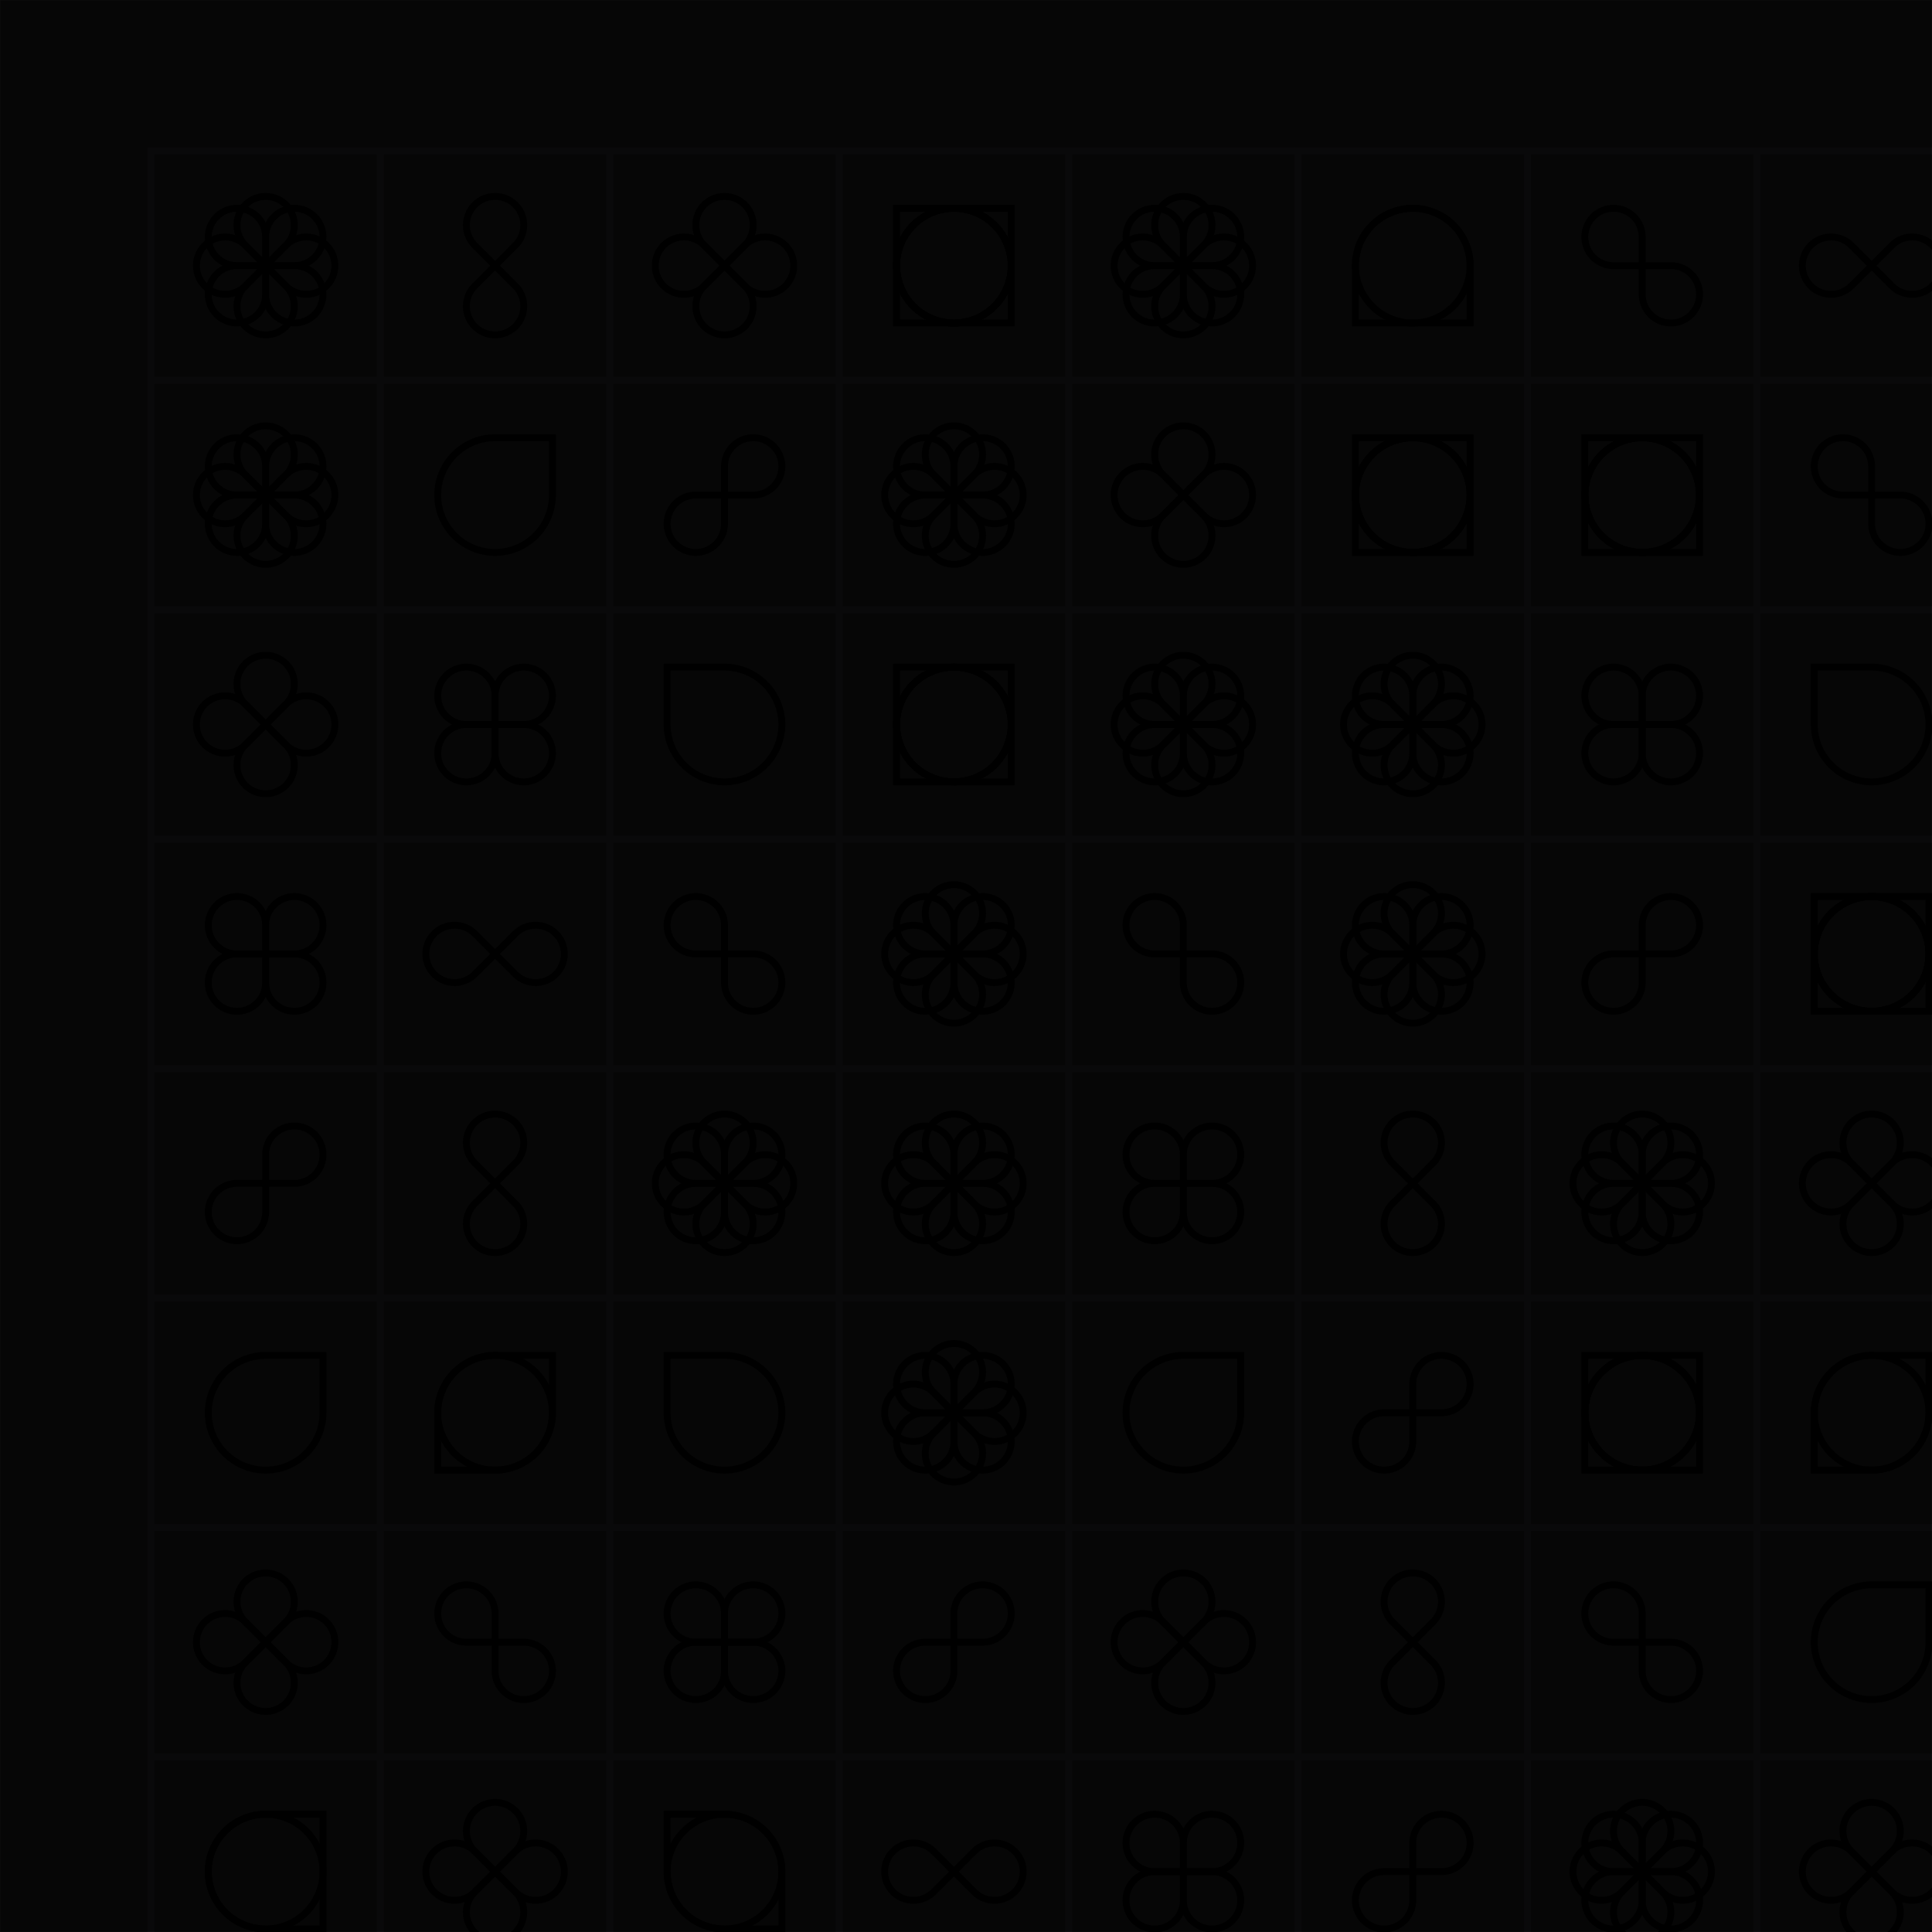
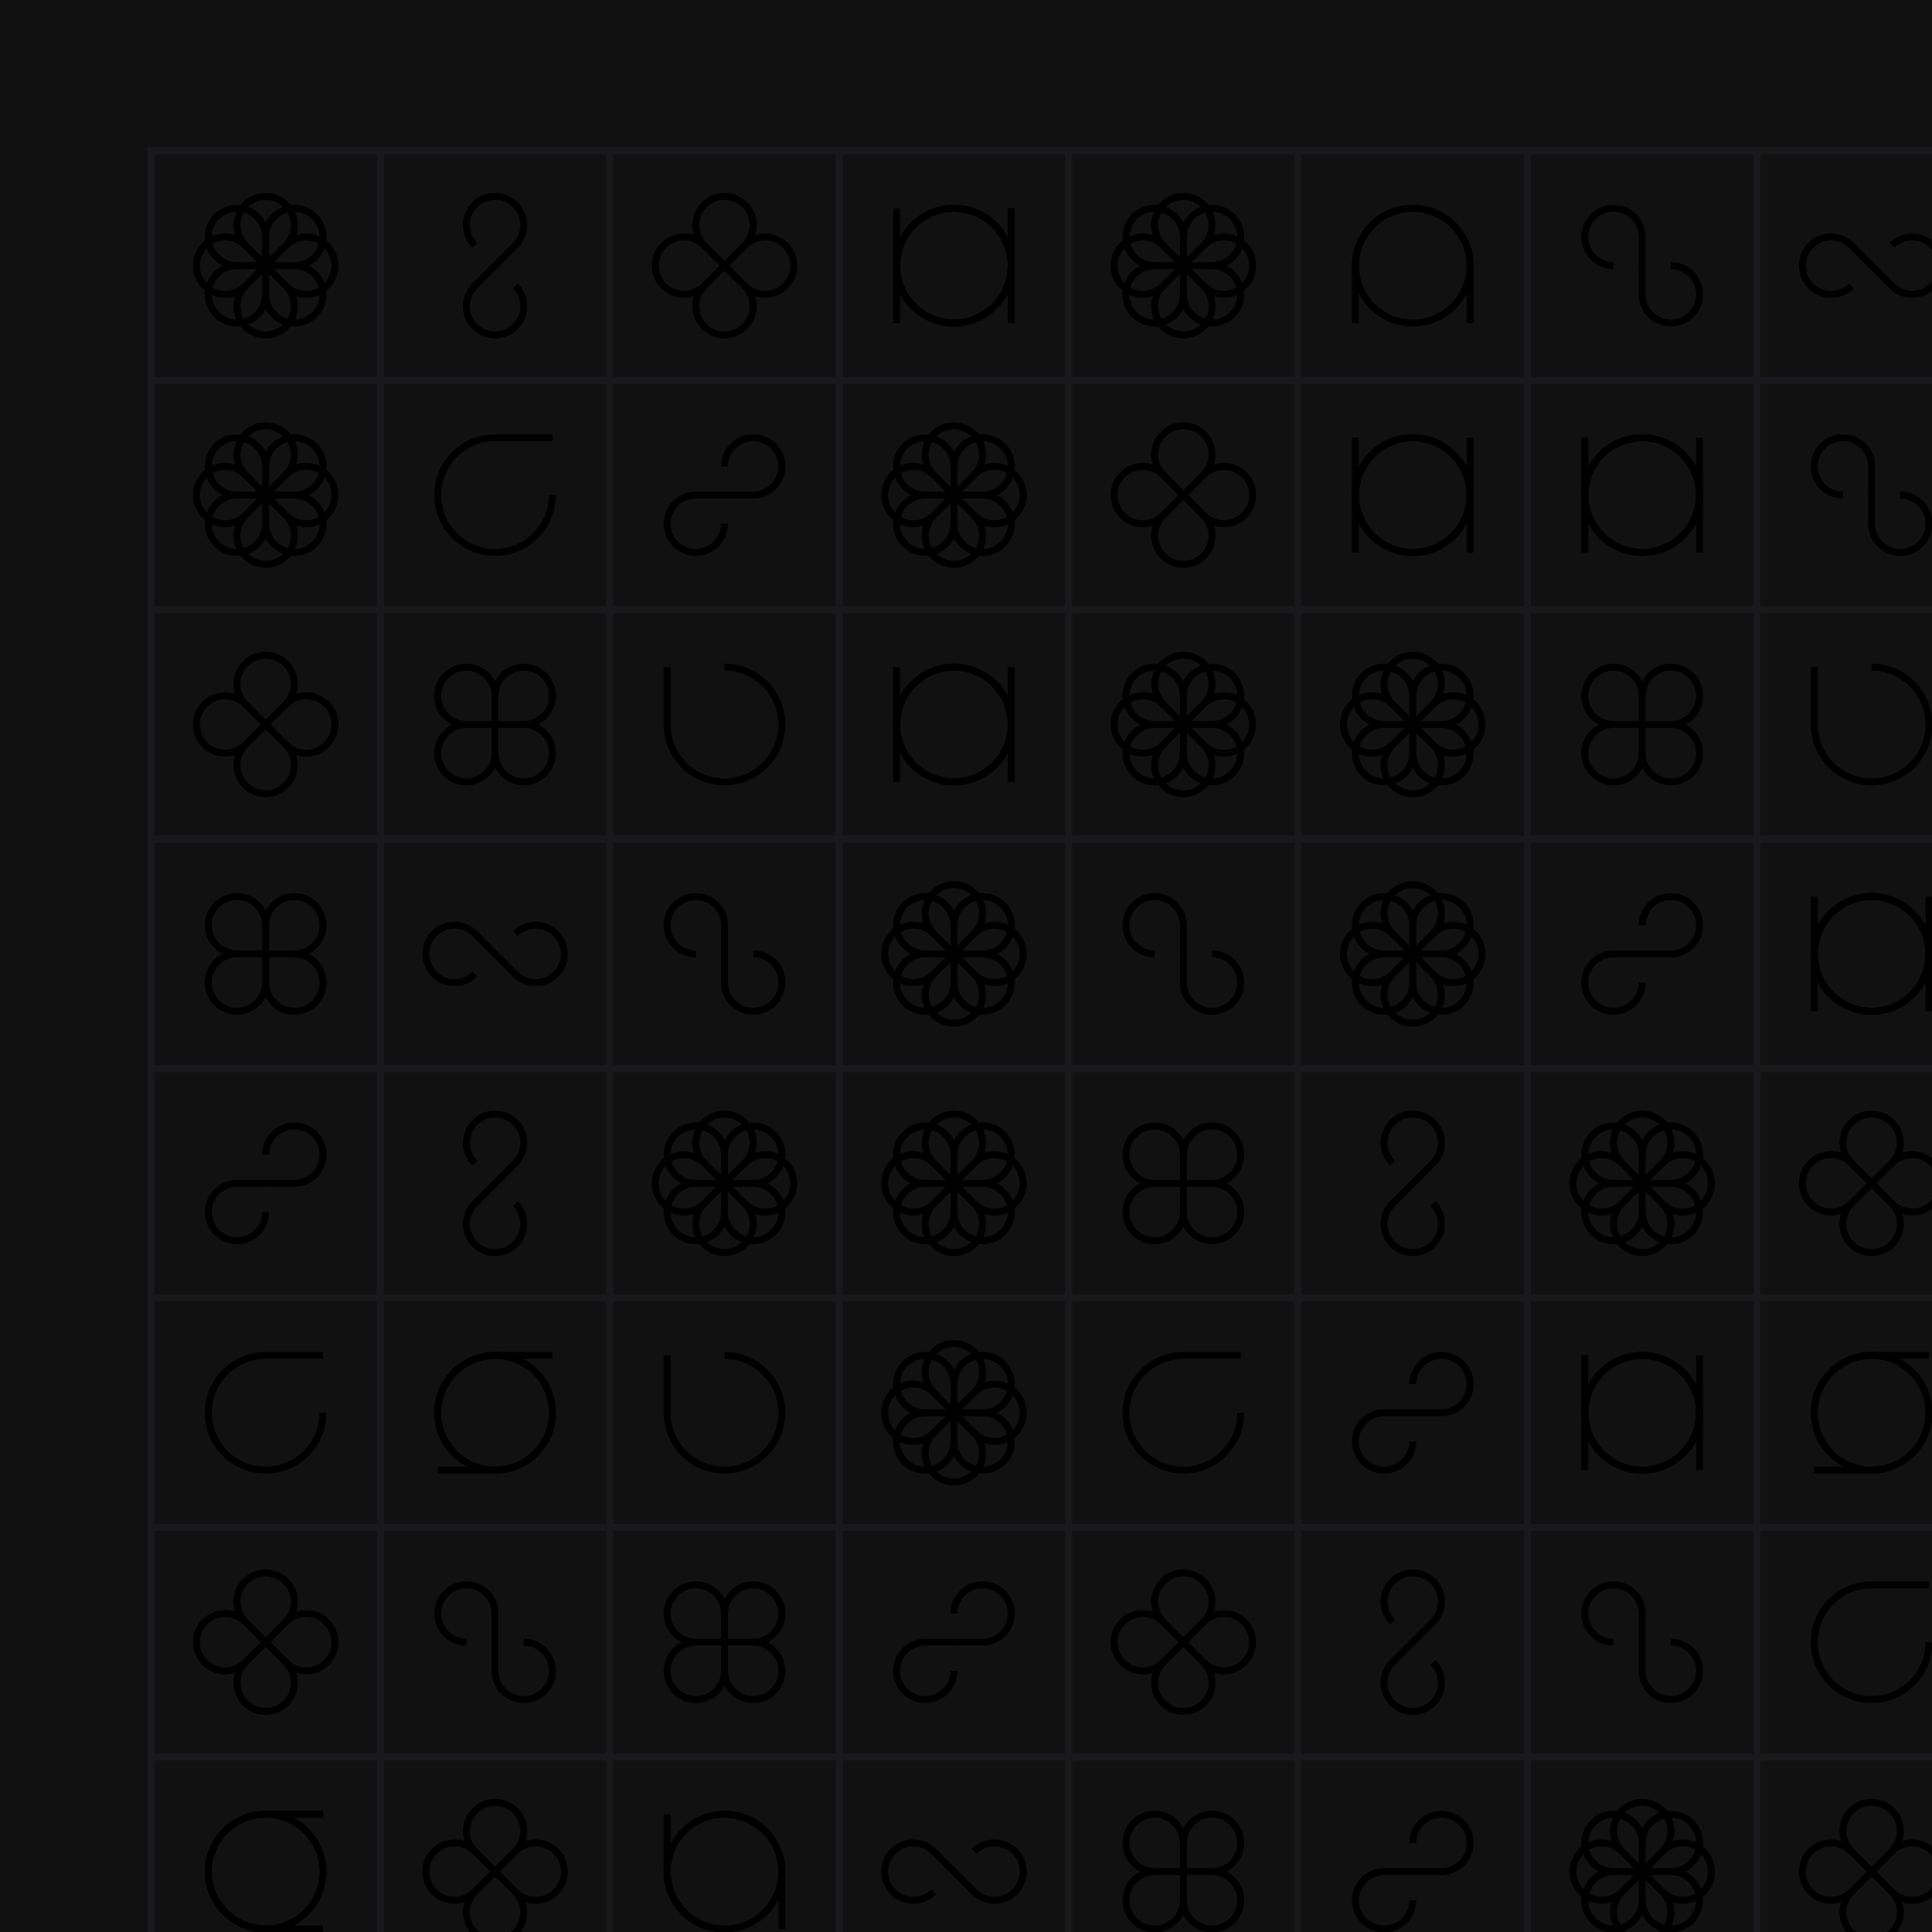
<svg xmlns="http://www.w3.org/2000/svg" viewBox="0 0 800 800" fill="none">
  <style>:root {--bg: #111111;--gr: #19181B;}</style>
  <defs>
    <rect id="box" width="100" height="100" stroke="#19181B" stroke-width="3" style="paint-order: stroke;" />
    <g id="row">
      <use transform="translate(0)" href="#box" />
      <use transform="translate(100)" href="#box" />
      <use transform="translate(200)" href="#box" />
      <use transform="translate(300)" href="#box" />
      <use transform="translate(400)" href="#box" />
      <use transform="translate(500)" href="#box" />
      <use transform="translate(600)" href="#box" />
      <use transform="translate(700)" href="#box" />
    </g>
    <mask id="mask">
      <rect width="800" height="800" fill="white" />
    </mask>
-     <path id="loop" d="M 100 0 A 100 100, 0, 1, 1, 0 100 L 0 0 Z" />
+     <path id="loop" d="M 100 0 A 100 100, 0, 1, 1, 0 100 L 0 0 " />
    <g id="infinity">
      <use href="#loop" />
      <use href="#loop" transform="scale(-1,-1)" />
    </g>
    <filter id="noise">
      <feTurbulence type="fractalNoise" baseFrequency="0.8" stitchTiles="stitch" numOctaves="1" seed="8" />
      <feColorMatrix type="saturate" values="0" />
    </filter>
  </defs>
  <rect width="800" height="800" fill="#111111" />
  <g transform="scale(0.95)" transform-origin="center">
    <use href="#row" transform="translate(0,0)" />
    <use href="#row" transform="translate(0,100)" />
    <use href="#row" transform="translate(0,200)" />
    <use href="#row" transform="translate(0,300)" />
    <use href="#row" transform="translate(0,400)" />
    <use href="#row" transform="translate(0,500)" />
    <use href="#row" transform="translate(0,600)" />
    <use href="#row" transform="translate(0,700)" />
  </g>
-   <rect mask="url(#mask)" width="800" height="800" fill="black" filter="url(#noise)" style="mix-blend-mode: multiply;" opacity="0.8" />
  <g transform="scale(0.95)" transform-origin="center">
    <g transform="translate(25,25) rotate(0)" transform-origin="25 25" stroke-width="24">
      <g transform="scale(0.125)" stroke="hsl(278 88% 72%)">
        <g transform="translate(200,200)">
          <use href="#infinity" />
          <use href="#infinity" transform="rotate(45)" />
          <use href="#infinity" transform="rotate(90)" />
          <use href="#infinity" transform="rotate(135)" />
        </g>
      </g>
    </g>
    <g transform="translate(125,25) rotate(45)" transform-origin="25 25" stroke-width="24">
      <g transform="scale(0.125)" stroke="hsl(346 88% 72%)">
        <g transform="translate(200,200)">
          <use href="#infinity" />
        </g>
      </g>
    </g>
    <g transform="translate(225,25) rotate(45)" transform-origin="25 25" stroke-width="24">
      <g transform="scale(0.125)" stroke="hsl(346 88% 72%)">
        <g transform="translate(200,200)">
          <use href="#infinity" />
          <use href="#infinity" transform="rotate(90)" />
        </g>
      </g>
    </g>
    <g transform="translate(325,25) rotate(0)" transform-origin="25 25" stroke-width="12">
      <g transform="scale(0.250)" stroke="hsl(346 88% 72%)">
        <use href="#loop" />
        <use href="#loop" transform="translate(200,0) scale(-1,1)" />
        <use href="#loop" transform="translate(0,200) scale(1,-1)" />
        <use href="#loop" transform="translate(200,200) scale(-1,-1)" />
      </g>
    </g>
    <g transform="translate(425,25) rotate(0)" transform-origin="25 25" stroke-width="24">
      <g transform="scale(0.125)" stroke="hsl(346 88% 60%)">
        <g transform="translate(200,200)">
          <use href="#infinity" />
          <use href="#infinity" transform="rotate(45)" />
          <use href="#infinity" transform="rotate(90)" />
          <use href="#infinity" transform="rotate(135)" />
        </g>
      </g>
    </g>
    <g transform="translate(525,25) rotate(180)" transform-origin="25 25" stroke-width="12">
      <g transform="scale(0.250)" stroke="hsl(346 88% 72%)">
        <use href="#loop" />
        <use href="#loop" transform="translate(200,0) scale(-1,1)" />
      </g>
    </g>
    <g transform="translate(625,25) rotate(0)" transform-origin="25 25" stroke-width="24">
      <g transform="scale(0.125)" stroke="hsl(346 88% 56%)">
        <g transform="translate(200,200)">
          <use href="#infinity" />
        </g>
      </g>
    </g>
    <g transform="translate(725,25) rotate(135)" transform-origin="25 25" stroke-width="24">
      <g transform="scale(0.125)" stroke="hsl(346 88% 64%)">
        <g transform="translate(200,200)">
          <use href="#infinity" />
        </g>
      </g>
    </g>
    <g transform="translate(25,125) rotate(0)" transform-origin="25 25" stroke-width="24">
      <g transform="scale(0.125)" stroke="hsl(346 88% 72%)">
        <g transform="translate(200,200)">
          <use href="#infinity" />
          <use href="#infinity" transform="rotate(45)" />
          <use href="#infinity" transform="rotate(90)" />
          <use href="#infinity" transform="rotate(135)" />
        </g>
      </g>
    </g>
    <g transform="translate(125,125) rotate(90)" transform-origin="25 25" stroke-width="12">
      <use href="#loop" transform="scale(0.250)" stroke="hsl(346 88% 64%)" />
    </g>
    <g transform="translate(225,125) rotate(90)" transform-origin="25 25" stroke-width="24">
      <g transform="scale(0.125)" stroke="hsl(346 88% 64%)">
        <g transform="translate(200,200)">
          <use href="#infinity" />
        </g>
      </g>
    </g>
    <g transform="translate(325,125) rotate(0)" transform-origin="25 25" stroke-width="24">
      <g transform="scale(0.125)" stroke="hsl(278 88% 64%)">
        <g transform="translate(200,200)">
          <use href="#infinity" />
          <use href="#infinity" transform="rotate(45)" />
          <use href="#infinity" transform="rotate(90)" />
          <use href="#infinity" transform="rotate(135)" />
        </g>
      </g>
    </g>
    <g transform="translate(425,125) rotate(45)" transform-origin="25 25" stroke-width="24">
      <g transform="scale(0.125)" stroke="hsl(346 88% 64%)">
        <g transform="translate(200,200)">
          <use href="#infinity" />
          <use href="#infinity" transform="rotate(90)" />
        </g>
      </g>
    </g>
    <g transform="translate(525,125) rotate(0)" transform-origin="25 25" stroke-width="12">
      <g transform="scale(0.250)" stroke="hsl(278 88% 60%)">
        <use href="#loop" />
        <use href="#loop" transform="translate(200,0) scale(-1,1)" />
        <use href="#loop" transform="translate(0,200) scale(1,-1)" />
        <use href="#loop" transform="translate(200,200) scale(-1,-1)" />
      </g>
    </g>
    <g transform="translate(625,125) rotate(0)" transform-origin="25 25" stroke-width="12">
      <g transform="scale(0.250)" stroke="hsl(278 88% 56%)">
        <use href="#loop" />
        <use href="#loop" transform="translate(200,0) scale(-1,1)" />
        <use href="#loop" transform="translate(0,200) scale(1,-1)" />
        <use href="#loop" transform="translate(200,200) scale(-1,-1)" />
      </g>
    </g>
    <g transform="translate(725,125) rotate(0)" transform-origin="25 25" stroke-width="24">
      <g transform="scale(0.125)" stroke="hsl(346 88% 64%)">
        <g transform="translate(200,200)">
          <use href="#infinity" />
        </g>
      </g>
    </g>
    <g transform="translate(25,225) rotate(45)" transform-origin="25 25" stroke-width="24">
      <g transform="scale(0.125)" stroke="hsl(278 88% 56%)">
        <g transform="translate(200,200)">
          <use href="#infinity" />
          <use href="#infinity" transform="rotate(90)" />
        </g>
      </g>
    </g>
    <g transform="translate(125,225) rotate(0)" transform-origin="25 25" stroke-width="24">
      <g transform="scale(0.125)" stroke="hsl(346 88% 60%)">
        <g transform="translate(200,200)">
          <use href="#infinity" />
          <use href="#infinity" transform="rotate(90)" />
        </g>
      </g>
    </g>
    <g transform="translate(225,225) rotate(0)" transform-origin="25 25" stroke-width="12">
      <use href="#loop" transform="scale(0.250)" stroke="hsl(278 88% 64%)" />
    </g>
    <g transform="translate(325,225) rotate(0)" transform-origin="25 25" stroke-width="12">
      <g transform="scale(0.250)" stroke="hsl(278 88% 72%)">
        <use href="#loop" />
        <use href="#loop" transform="translate(200,0) scale(-1,1)" />
        <use href="#loop" transform="translate(0,200) scale(1,-1)" />
        <use href="#loop" transform="translate(200,200) scale(-1,-1)" />
      </g>
    </g>
    <g transform="translate(425,225) rotate(0)" transform-origin="25 25" stroke-width="24">
      <g transform="scale(0.125)" stroke="hsl(278 88% 72%)">
        <g transform="translate(200,200)">
          <use href="#infinity" />
          <use href="#infinity" transform="rotate(45)" />
          <use href="#infinity" transform="rotate(90)" />
          <use href="#infinity" transform="rotate(135)" />
        </g>
      </g>
    </g>
    <g transform="translate(525,225) rotate(0)" transform-origin="25 25" stroke-width="24">
      <g transform="scale(0.125)" stroke="hsl(278 88% 56%)">
        <g transform="translate(200,200)">
          <use href="#infinity" />
          <use href="#infinity" transform="rotate(45)" />
          <use href="#infinity" transform="rotate(90)" />
          <use href="#infinity" transform="rotate(135)" />
        </g>
      </g>
    </g>
    <g transform="translate(625,225) rotate(0)" transform-origin="25 25" stroke-width="24">
      <g transform="scale(0.125)" stroke="hsl(278 88% 64%)">
        <g transform="translate(200,200)">
          <use href="#infinity" />
          <use href="#infinity" transform="rotate(90)" />
        </g>
      </g>
    </g>
    <g transform="translate(725,225) rotate(0)" transform-origin="25 25" stroke-width="12">
      <use href="#loop" transform="scale(0.250)" stroke="hsl(278 88% 64%)" />
    </g>
    <g transform="translate(25,325) rotate(0)" transform-origin="25 25" stroke-width="24">
      <g transform="scale(0.125)" stroke="hsl(278 88% 72%)">
        <g transform="translate(200,200)">
          <use href="#infinity" />
          <use href="#infinity" transform="rotate(90)" />
        </g>
      </g>
    </g>
    <g transform="translate(125,325) rotate(135)" transform-origin="25 25" stroke-width="24">
      <g transform="scale(0.125)" stroke="hsl(346 88% 72%)">
        <g transform="translate(200,200)">
          <use href="#infinity" />
        </g>
      </g>
    </g>
    <g transform="translate(225,325) rotate(0)" transform-origin="25 25" stroke-width="24">
      <g transform="scale(0.125)" stroke="hsl(346 88% 72%)">
        <g transform="translate(200,200)">
          <use href="#infinity" />
        </g>
      </g>
    </g>
    <g transform="translate(325,325) rotate(0)" transform-origin="25 25" stroke-width="24">
      <g transform="scale(0.125)" stroke="hsl(278 88% 72%)">
        <g transform="translate(200,200)">
          <use href="#infinity" />
          <use href="#infinity" transform="rotate(45)" />
          <use href="#infinity" transform="rotate(90)" />
          <use href="#infinity" transform="rotate(135)" />
        </g>
      </g>
    </g>
    <g transform="translate(425,325) rotate(0)" transform-origin="25 25" stroke-width="24">
      <g transform="scale(0.125)" stroke="hsl(346 88% 56%)">
        <g transform="translate(200,200)">
          <use href="#infinity" />
        </g>
      </g>
    </g>
    <g transform="translate(525,325) rotate(0)" transform-origin="25 25" stroke-width="24">
      <g transform="scale(0.125)" stroke="hsl(346 88% 64%)">
        <g transform="translate(200,200)">
          <use href="#infinity" />
          <use href="#infinity" transform="rotate(45)" />
          <use href="#infinity" transform="rotate(90)" />
          <use href="#infinity" transform="rotate(135)" />
        </g>
      </g>
    </g>
    <g transform="translate(625,325) rotate(90)" transform-origin="25 25" stroke-width="24">
      <g transform="scale(0.125)" stroke="hsl(278 88% 72%)">
        <g transform="translate(200,200)">
          <use href="#infinity" />
        </g>
      </g>
    </g>
    <g transform="translate(725,325) rotate(0)" transform-origin="25 25" stroke-width="12">
      <g transform="scale(0.250)" stroke="hsl(346 88% 56%)">
        <use href="#loop" />
        <use href="#loop" transform="translate(200,0) scale(-1,1)" />
        <use href="#loop" transform="translate(0,200) scale(1,-1)" />
        <use href="#loop" transform="translate(200,200) scale(-1,-1)" />
      </g>
    </g>
    <g transform="translate(25,425) rotate(90)" transform-origin="25 25" stroke-width="24">
      <g transform="scale(0.125)" stroke="hsl(278 88% 72%)">
        <g transform="translate(200,200)">
          <use href="#infinity" />
        </g>
      </g>
    </g>
    <g transform="translate(125,425) rotate(45)" transform-origin="25 25" stroke-width="24">
      <g transform="scale(0.125)" stroke="hsl(346 88% 56%)">
        <g transform="translate(200,200)">
          <use href="#infinity" />
        </g>
      </g>
    </g>
    <g transform="translate(225,425) rotate(0)" transform-origin="25 25" stroke-width="24">
      <g transform="scale(0.125)" stroke="hsl(346 88% 56%)">
        <g transform="translate(200,200)">
          <use href="#infinity" />
          <use href="#infinity" transform="rotate(45)" />
          <use href="#infinity" transform="rotate(90)" />
          <use href="#infinity" transform="rotate(135)" />
        </g>
      </g>
    </g>
    <g transform="translate(325,425) rotate(0)" transform-origin="25 25" stroke-width="24">
      <g transform="scale(0.125)" stroke="hsl(346 88% 72%)">
        <g transform="translate(200,200)">
          <use href="#infinity" />
          <use href="#infinity" transform="rotate(45)" />
          <use href="#infinity" transform="rotate(90)" />
          <use href="#infinity" transform="rotate(135)" />
        </g>
      </g>
    </g>
    <g transform="translate(425,425) rotate(0)" transform-origin="25 25" stroke-width="24">
      <g transform="scale(0.125)" stroke="hsl(278 88% 60%)">
        <g transform="translate(200,200)">
          <use href="#infinity" />
          <use href="#infinity" transform="rotate(90)" />
        </g>
      </g>
    </g>
    <g transform="translate(525,425) rotate(45)" transform-origin="25 25" stroke-width="24">
      <g transform="scale(0.125)" stroke="hsl(278 88% 60%)">
        <g transform="translate(200,200)">
          <use href="#infinity" />
        </g>
      </g>
    </g>
    <g transform="translate(625,425) rotate(0)" transform-origin="25 25" stroke-width="24">
      <g transform="scale(0.125)" stroke="hsl(346 88% 60%)">
        <g transform="translate(200,200)">
          <use href="#infinity" />
          <use href="#infinity" transform="rotate(45)" />
          <use href="#infinity" transform="rotate(90)" />
          <use href="#infinity" transform="rotate(135)" />
        </g>
      </g>
    </g>
    <g transform="translate(725,425) rotate(45)" transform-origin="25 25" stroke-width="24">
      <g transform="scale(0.125)" stroke="hsl(346 88% 72%)">
        <g transform="translate(200,200)">
          <use href="#infinity" />
          <use href="#infinity" transform="rotate(90)" />
        </g>
      </g>
    </g>
    <g transform="translate(25,525) rotate(90)" transform-origin="25 25" stroke-width="12">
      <use href="#loop" transform="scale(0.250)" stroke="hsl(278 88% 60%)" />
    </g>
    <g transform="translate(125,525) rotate(90)" transform-origin="25 25" stroke-width="12">
      <g transform="scale(0.250)" stroke="hsl(346 88% 64%)">
        <use href="#loop" />
        <use href="#loop" transform="translate(200,200) scale(-1,-1)" />
      </g>
    </g>
    <g transform="translate(225,525) rotate(0)" transform-origin="25 25" stroke-width="12">
      <use href="#loop" transform="scale(0.250)" stroke="hsl(278 88% 56%)" />
    </g>
    <g transform="translate(325,525) rotate(0)" transform-origin="25 25" stroke-width="24">
      <g transform="scale(0.125)" stroke="hsl(278 88% 64%)">
        <g transform="translate(200,200)">
          <use href="#infinity" />
          <use href="#infinity" transform="rotate(45)" />
          <use href="#infinity" transform="rotate(90)" />
          <use href="#infinity" transform="rotate(135)" />
        </g>
      </g>
    </g>
    <g transform="translate(425,525) rotate(90)" transform-origin="25 25" stroke-width="12">
      <use href="#loop" transform="scale(0.250)" stroke="hsl(346 88% 60%)" />
    </g>
    <g transform="translate(525,525) rotate(90)" transform-origin="25 25" stroke-width="24">
      <g transform="scale(0.125)" stroke="hsl(346 88% 72%)">
        <g transform="translate(200,200)">
          <use href="#infinity" />
        </g>
      </g>
    </g>
    <g transform="translate(625,525) rotate(0)" transform-origin="25 25" stroke-width="12">
      <g transform="scale(0.250)" stroke="hsl(278 88% 64%)">
        <use href="#loop" />
        <use href="#loop" transform="translate(200,0) scale(-1,1)" />
        <use href="#loop" transform="translate(0,200) scale(1,-1)" />
        <use href="#loop" transform="translate(200,200) scale(-1,-1)" />
      </g>
    </g>
    <g transform="translate(725,525) rotate(90)" transform-origin="25 25" stroke-width="12">
      <g transform="scale(0.250)" stroke="hsl(278 88% 56%)">
        <use href="#loop" />
        <use href="#loop" transform="translate(200,200) scale(-1,-1)" />
      </g>
    </g>
    <g transform="translate(25,625) rotate(45)" transform-origin="25 25" stroke-width="24">
      <g transform="scale(0.125)" stroke="hsl(346 88% 72%)">
        <g transform="translate(200,200)">
          <use href="#infinity" />
          <use href="#infinity" transform="rotate(90)" />
        </g>
      </g>
    </g>
    <g transform="translate(125,625) rotate(0)" transform-origin="25 25" stroke-width="24">
      <g transform="scale(0.125)" stroke="hsl(278 88% 72%)">
        <g transform="translate(200,200)">
          <use href="#infinity" />
        </g>
      </g>
    </g>
    <g transform="translate(225,625) rotate(0)" transform-origin="25 25" stroke-width="24">
      <g transform="scale(0.125)" stroke="hsl(278 88% 72%)">
        <g transform="translate(200,200)">
          <use href="#infinity" />
          <use href="#infinity" transform="rotate(90)" />
        </g>
      </g>
    </g>
    <g transform="translate(325,625) rotate(90)" transform-origin="25 25" stroke-width="24">
      <g transform="scale(0.125)" stroke="hsl(346 88% 56%)">
        <g transform="translate(200,200)">
          <use href="#infinity" />
        </g>
      </g>
    </g>
    <g transform="translate(425,625) rotate(45)" transform-origin="25 25" stroke-width="24">
      <g transform="scale(0.125)" stroke="hsl(278 88% 56%)">
        <g transform="translate(200,200)">
          <use href="#infinity" />
          <use href="#infinity" transform="rotate(90)" />
        </g>
      </g>
    </g>
    <g transform="translate(525,625) rotate(45)" transform-origin="25 25" stroke-width="24">
      <g transform="scale(0.125)" stroke="hsl(278 88% 56%)">
        <g transform="translate(200,200)">
          <use href="#infinity" />
        </g>
      </g>
    </g>
    <g transform="translate(625,625) rotate(0)" transform-origin="25 25" stroke-width="24">
      <g transform="scale(0.125)" stroke="hsl(346 88% 64%)">
        <g transform="translate(200,200)">
          <use href="#infinity" />
        </g>
      </g>
    </g>
    <g transform="translate(725,625) rotate(90)" transform-origin="25 25" stroke-width="12">
      <use href="#loop" transform="scale(0.250)" stroke="hsl(346 88% 72%)" />
    </g>
    <g transform="translate(25,725) rotate(90)" transform-origin="25 25" stroke-width="12">
      <g transform="scale(0.250)" stroke="hsl(278 88% 64%)">
        <use href="#loop" />
        <use href="#loop" transform="translate(200,0) scale(-1,1)" />
      </g>
    </g>
    <g transform="translate(125,725) rotate(45)" transform-origin="25 25" stroke-width="24">
      <g transform="scale(0.125)" stroke="hsl(346 88% 60%)">
        <g transform="translate(200,200)">
          <use href="#infinity" />
          <use href="#infinity" transform="rotate(90)" />
        </g>
      </g>
    </g>
    <g transform="translate(225,725) rotate(0)" transform-origin="25 25" stroke-width="12">
      <g transform="scale(0.250)" stroke="hsl(346 88% 60%)">
        <use href="#loop" />
        <use href="#loop" transform="translate(200,200) scale(-1,-1)" />
      </g>
    </g>
    <g transform="translate(325,725) rotate(135)" transform-origin="25 25" stroke-width="24">
      <g transform="scale(0.125)" stroke="hsl(346 88% 64%)">
        <g transform="translate(200,200)">
          <use href="#infinity" />
        </g>
      </g>
    </g>
    <g transform="translate(425,725) rotate(0)" transform-origin="25 25" stroke-width="24">
      <g transform="scale(0.125)" stroke="hsl(278 88% 56%)">
        <g transform="translate(200,200)">
          <use href="#infinity" />
          <use href="#infinity" transform="rotate(90)" />
        </g>
      </g>
    </g>
    <g transform="translate(525,725) rotate(90)" transform-origin="25 25" stroke-width="24">
      <g transform="scale(0.125)" stroke="hsl(278 88% 64%)">
        <g transform="translate(200,200)">
          <use href="#infinity" />
        </g>
      </g>
    </g>
    <g transform="translate(625,725) rotate(0)" transform-origin="25 25" stroke-width="24">
      <g transform="scale(0.125)" stroke="hsl(346 88% 56%)">
        <g transform="translate(200,200)">
          <use href="#infinity" />
          <use href="#infinity" transform="rotate(45)" />
          <use href="#infinity" transform="rotate(90)" />
          <use href="#infinity" transform="rotate(135)" />
        </g>
      </g>
    </g>
    <g transform="translate(725,725) rotate(45)" transform-origin="25 25" stroke-width="24">
      <g transform="scale(0.125)" stroke="hsl(278 88% 64%)">
        <g transform="translate(200,200)">
          <use href="#infinity" />
          <use href="#infinity" transform="rotate(90)" />
        </g>
      </g>
    </g>
  </g>
</svg>